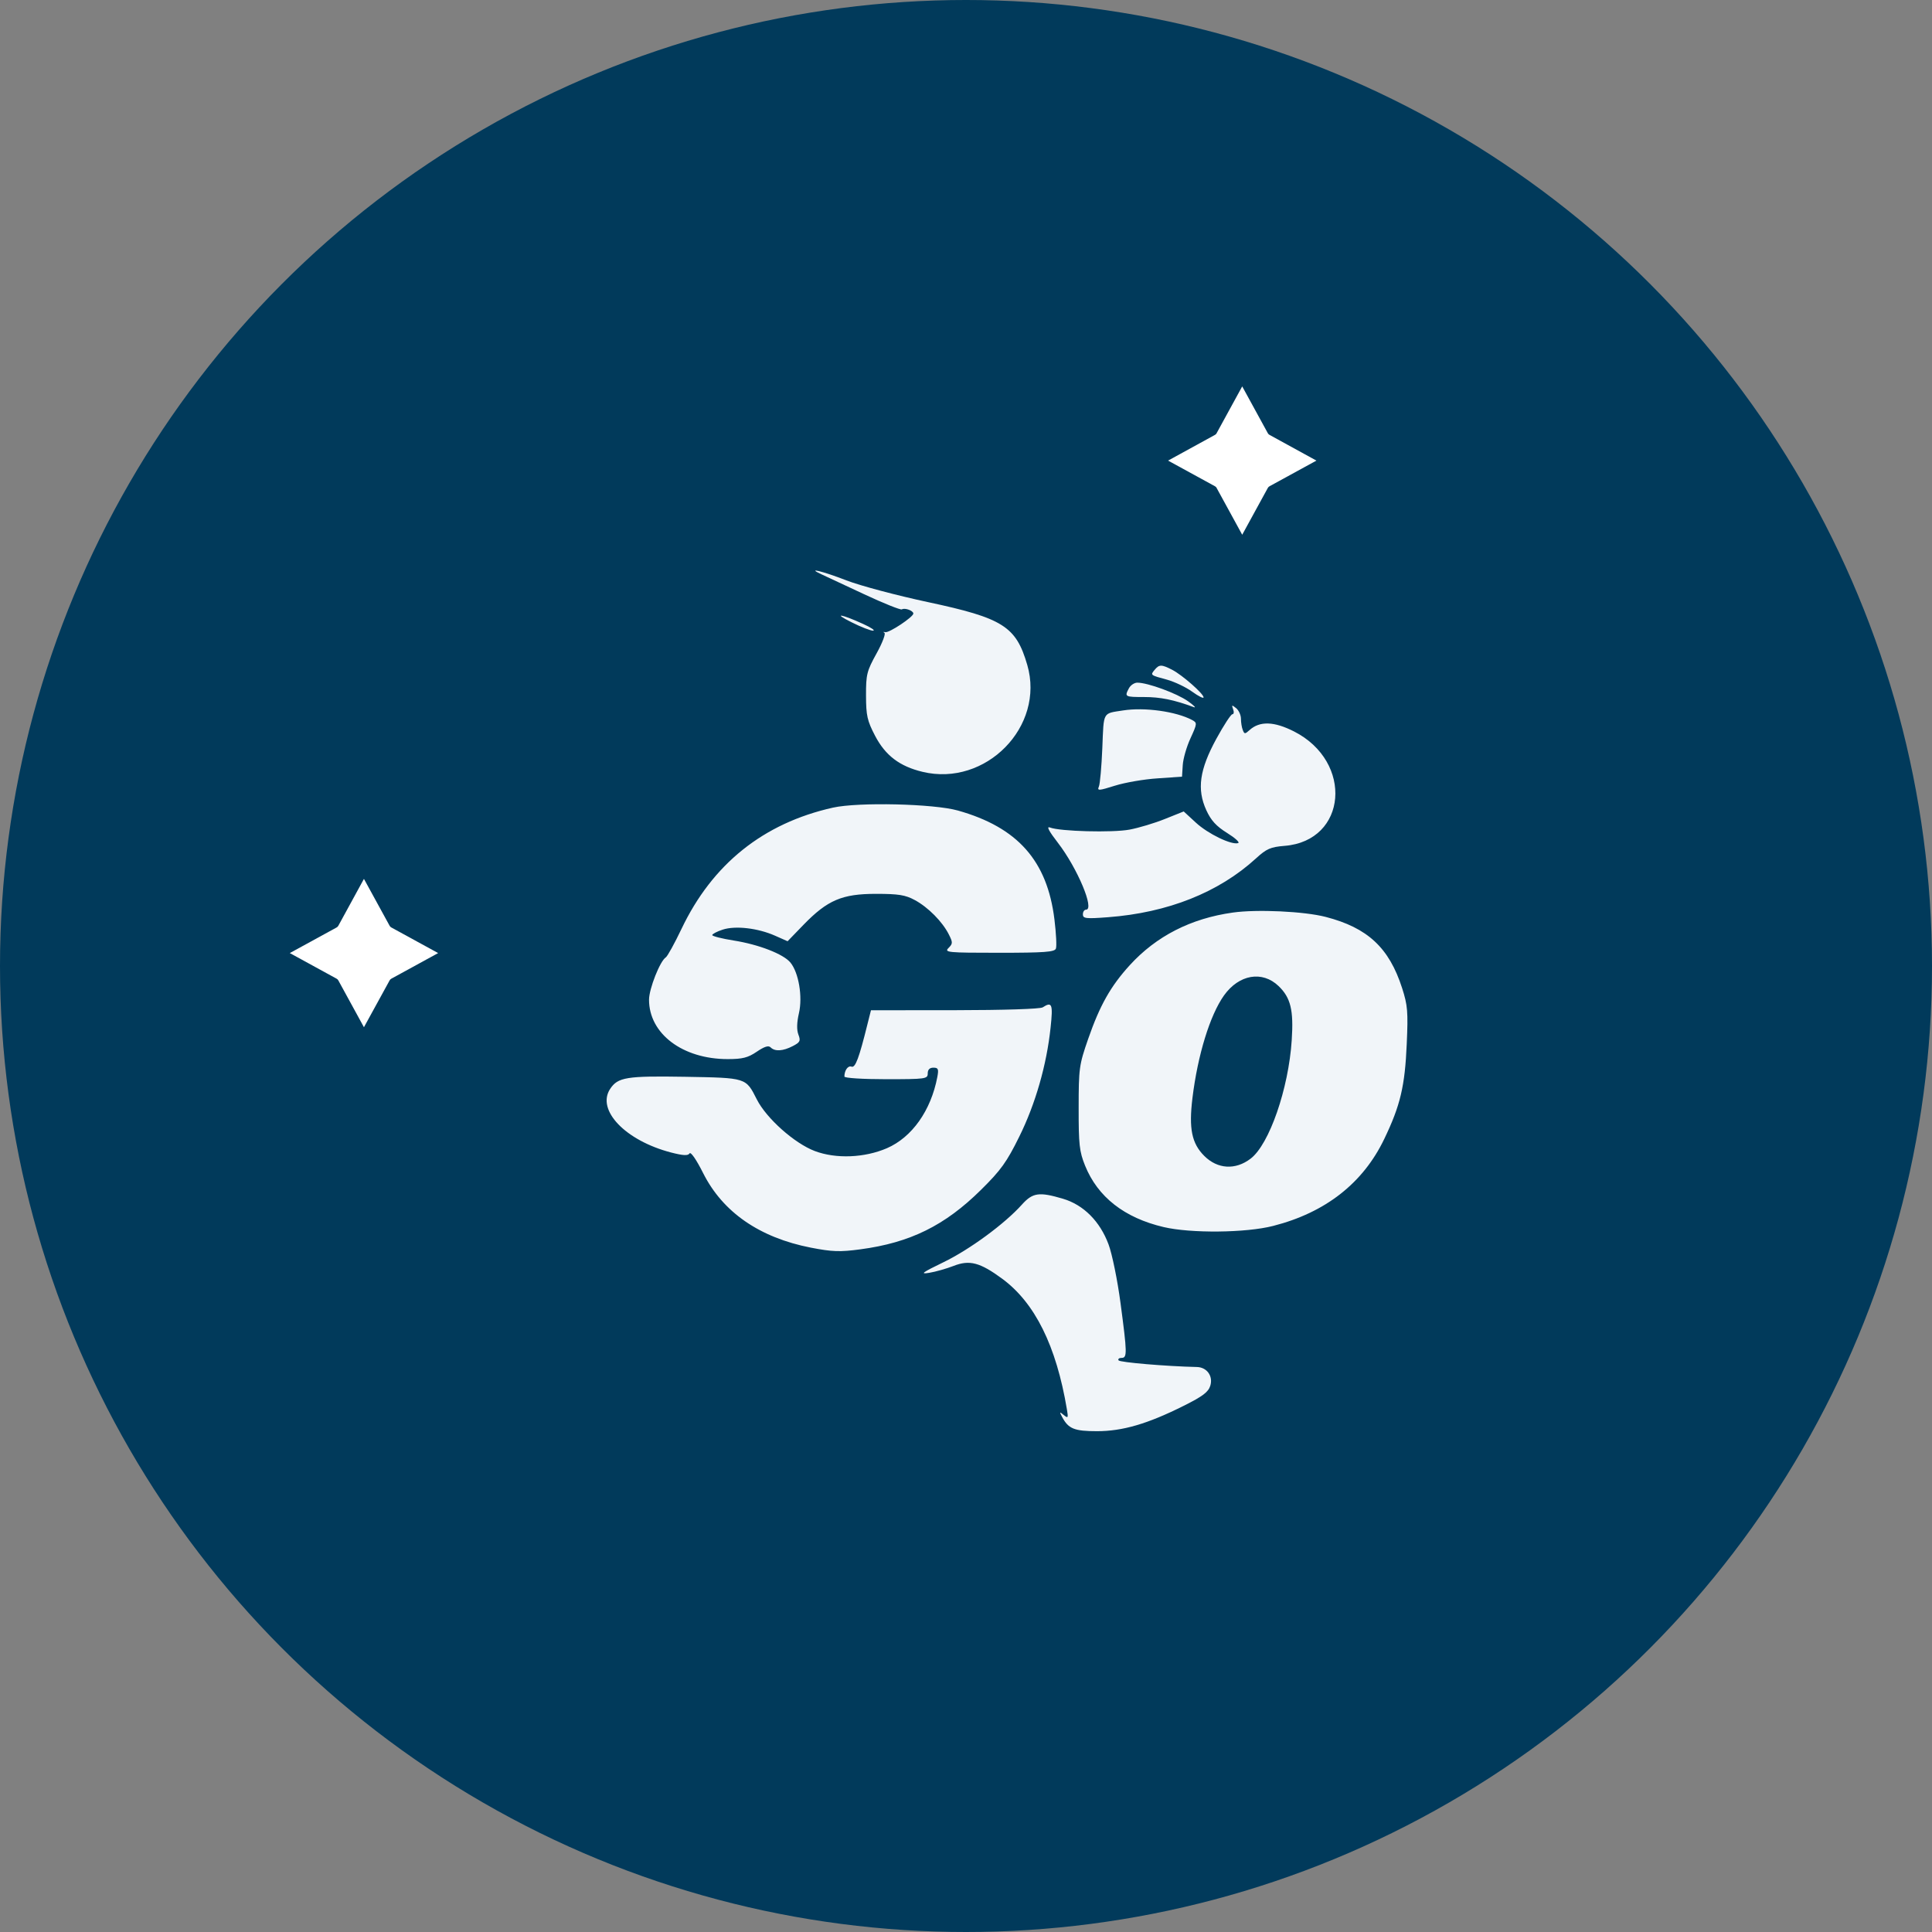
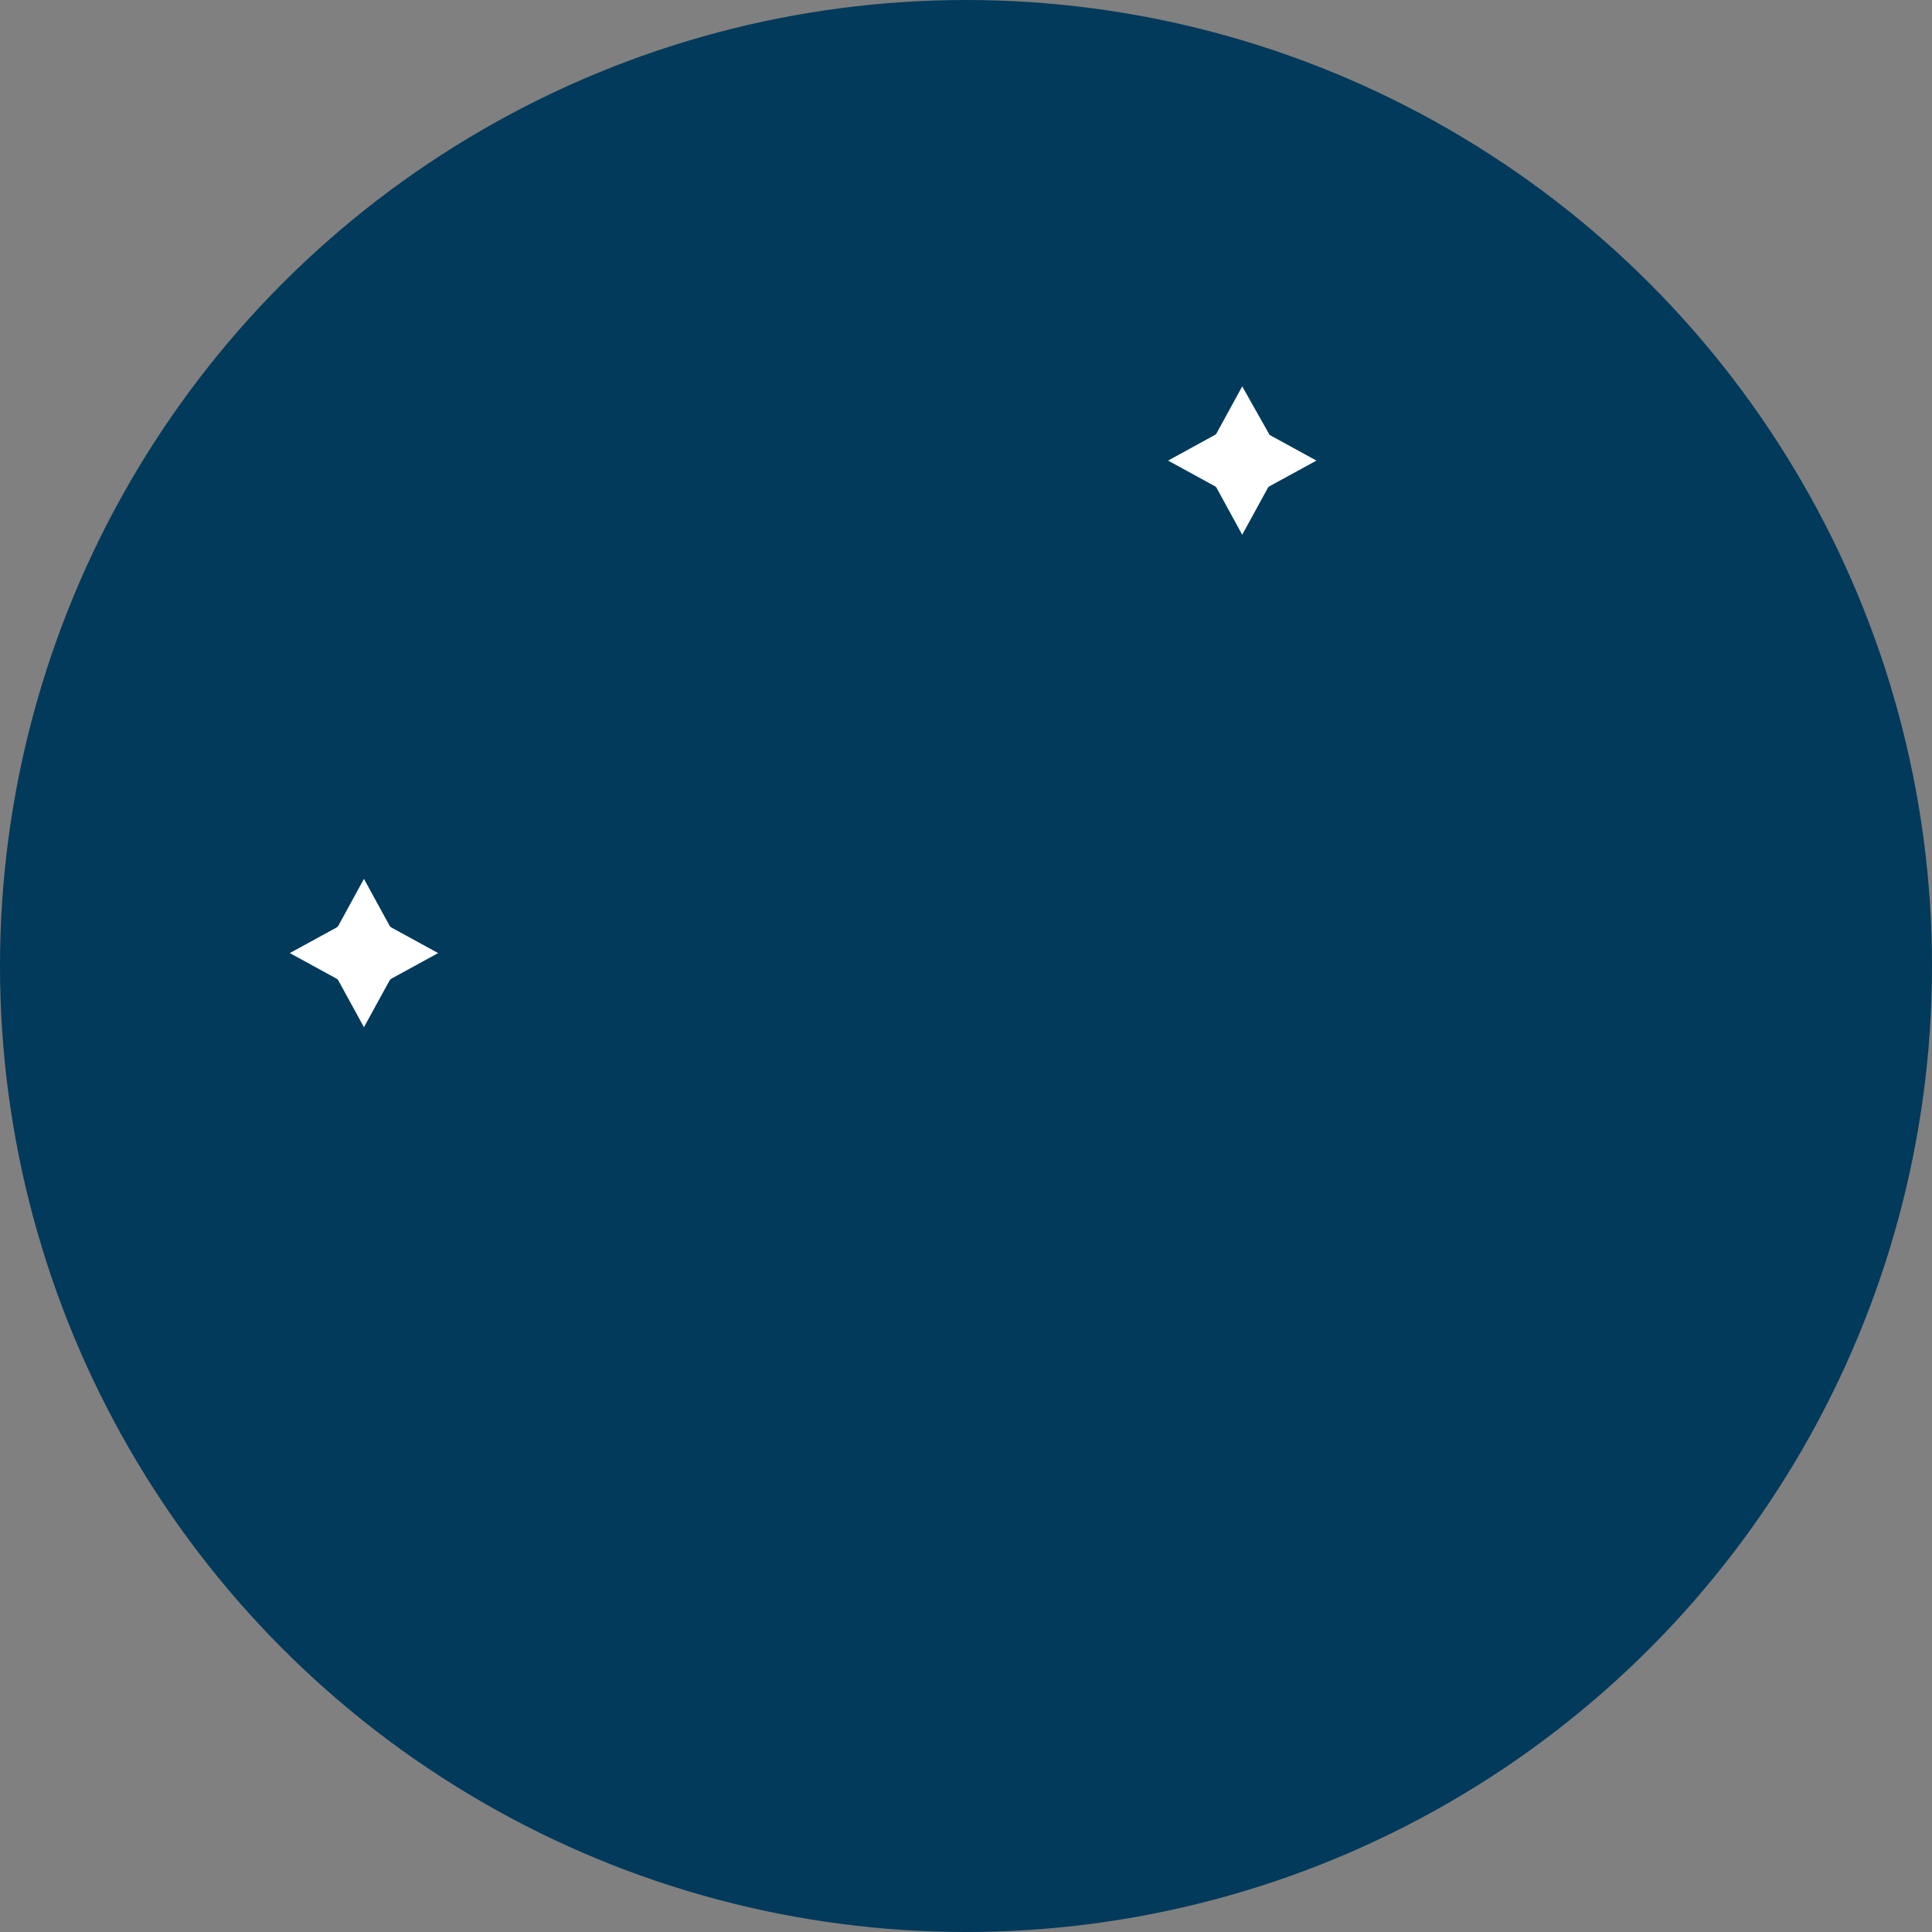
<svg xmlns="http://www.w3.org/2000/svg" width="32" height="32" viewBox="0 0 32 32" fill="none">
  <rect x="0" y="0" width="32" height="32" fill="#808080" stroke="none" />
  <circle cx="16" cy="16" r="16" fill="#013A5B" />
-   <path d="M21.029 7.204C21.016 7.198 21.006 7.188 20.999 7.175L20.575 6.4L20.151 7.175C20.145 7.188 20.134 7.198 20.122 7.204L19.347 7.629L20.122 8.053C20.134 8.059 20.145 8.069 20.151 8.082L20.575 8.857L20.999 8.082C21.006 8.069 21.016 8.059 21.029 8.053L21.804 7.629L21.029 7.204Z" fill="white" />
+   <path d="M21.029 7.204L20.575 6.4L20.151 7.175C20.145 7.188 20.134 7.198 20.122 7.204L19.347 7.629L20.122 8.053C20.134 8.059 20.145 8.069 20.151 8.082L20.575 8.857L20.999 8.082C21.006 8.069 21.016 8.059 21.029 8.053L21.804 7.629L21.029 7.204Z" fill="white" />
  <path d="M6.482 15.362C6.469 15.355 6.459 15.345 6.453 15.333L6.028 14.557L5.604 15.333C5.598 15.345 5.588 15.355 5.575 15.362L4.8 15.786L5.575 16.21C5.588 16.217 5.598 16.227 5.604 16.239L6.028 17.014L6.453 16.239C6.459 16.227 6.469 16.217 6.482 16.21L7.257 15.786L6.482 15.362Z" fill="white" />
-   <path fill-rule="evenodd" clip-rule="evenodd" d="M13.605 9.512C13.671 9.542 13.989 9.69 14.312 9.842C14.635 9.993 14.917 10.106 14.938 10.093C14.986 10.063 15.128 10.115 15.128 10.162C15.128 10.219 14.728 10.485 14.663 10.471C14.63 10.463 14.623 10.468 14.648 10.481C14.674 10.493 14.616 10.647 14.519 10.822C14.357 11.115 14.343 11.17 14.344 11.521C14.345 11.854 14.364 11.937 14.494 12.187C14.665 12.514 14.901 12.693 15.28 12.784C16.328 13.036 17.311 12.033 17.015 11.014C16.829 10.374 16.613 10.238 15.366 9.972C14.856 9.863 14.25 9.702 14.019 9.613C13.625 9.46 13.345 9.392 13.605 9.512ZM14.105 10.307C14.262 10.386 14.423 10.448 14.462 10.446C14.501 10.444 14.426 10.393 14.295 10.334C13.93 10.167 13.783 10.147 14.105 10.307ZM19.125 11.094C19.051 11.183 19.05 11.182 19.331 11.258C19.456 11.293 19.644 11.382 19.747 11.457C19.851 11.532 19.935 11.574 19.935 11.551C19.935 11.49 19.585 11.183 19.417 11.095C19.238 11.003 19.201 11.003 19.125 11.094ZM18.699 11.399C18.623 11.541 18.63 11.545 18.952 11.545C19.218 11.545 19.441 11.59 19.769 11.711C19.821 11.731 19.779 11.687 19.676 11.614C19.491 11.483 19.01 11.307 18.838 11.307C18.789 11.307 18.727 11.348 18.699 11.399ZM20.424 11.747C20.442 11.793 20.436 11.83 20.412 11.83C20.388 11.83 20.269 12.013 20.147 12.236C19.867 12.749 19.822 13.072 19.98 13.419C20.058 13.589 20.144 13.684 20.324 13.796C20.456 13.878 20.539 13.953 20.508 13.964C20.399 14 20.01 13.812 19.809 13.627L19.606 13.44L19.294 13.565C19.123 13.634 18.859 13.713 18.709 13.741C18.426 13.794 17.554 13.771 17.391 13.706C17.328 13.681 17.371 13.764 17.525 13.963C17.846 14.381 18.134 15.067 17.988 15.067C17.959 15.067 17.936 15.102 17.936 15.145C17.936 15.214 17.985 15.22 18.353 15.192C19.344 15.117 20.188 14.781 20.805 14.216C20.978 14.058 21.044 14.029 21.277 14.01C22.314 13.927 22.422 12.617 21.433 12.115C21.102 11.947 20.865 11.94 20.697 12.092C20.62 12.161 20.611 12.161 20.584 12.09C20.567 12.048 20.554 11.964 20.554 11.904C20.554 11.844 20.518 11.765 20.474 11.729C20.403 11.672 20.397 11.674 20.424 11.747ZM18.602 11.767C18.258 11.821 18.283 11.776 18.258 12.389C18.245 12.697 18.22 12.985 18.201 13.028C18.17 13.1 18.197 13.098 18.468 13.013C18.634 12.961 18.951 12.906 19.174 12.892L19.578 12.864L19.59 12.674C19.596 12.57 19.653 12.369 19.718 12.229C19.83 11.984 19.831 11.972 19.746 11.926C19.48 11.784 18.957 11.711 18.602 11.767ZM13.796 13.377C12.643 13.635 11.799 14.311 11.287 15.387C11.172 15.628 11.055 15.839 11.028 15.857C10.933 15.915 10.751 16.376 10.75 16.557C10.749 17.121 11.305 17.542 12.053 17.542C12.298 17.542 12.388 17.519 12.534 17.42C12.661 17.334 12.729 17.312 12.764 17.348C12.835 17.419 12.967 17.411 13.13 17.327C13.252 17.264 13.264 17.24 13.224 17.136C13.194 17.057 13.197 16.937 13.233 16.781C13.296 16.508 13.229 16.11 13.092 15.943C12.976 15.802 12.569 15.644 12.153 15.578C11.957 15.547 11.797 15.506 11.797 15.488C11.797 15.47 11.874 15.429 11.969 15.398C12.179 15.329 12.55 15.371 12.837 15.498L13.045 15.59L13.313 15.313C13.707 14.908 13.949 14.805 14.509 14.805C14.882 14.805 14.995 14.823 15.152 14.908C15.373 15.027 15.609 15.266 15.715 15.476C15.783 15.61 15.782 15.63 15.71 15.702C15.637 15.775 15.694 15.781 16.547 15.781C17.3 15.781 17.468 15.768 17.489 15.712C17.504 15.675 17.493 15.458 17.465 15.23C17.346 14.257 16.856 13.704 15.866 13.425C15.466 13.312 14.216 13.283 13.796 13.377ZM20.419 15.115C19.725 15.212 19.152 15.505 18.713 15.986C18.395 16.335 18.217 16.651 18.023 17.209C17.874 17.638 17.866 17.695 17.866 18.351C17.865 18.958 17.878 19.073 17.972 19.306C18.182 19.826 18.623 20.171 19.273 20.324C19.723 20.43 20.638 20.421 21.088 20.305C21.954 20.084 22.577 19.596 22.928 18.864C23.194 18.311 23.27 17.989 23.3 17.293C23.324 16.755 23.315 16.651 23.223 16.365C23.008 15.698 22.653 15.367 21.958 15.187C21.604 15.095 20.821 15.058 20.419 15.115ZM21.177 16.332C21.378 16.525 21.428 16.73 21.395 17.229C21.343 18.032 21.023 18.956 20.714 19.191C20.463 19.383 20.166 19.365 19.947 19.146C19.738 18.938 19.689 18.693 19.751 18.184C19.838 17.474 20.041 16.814 20.273 16.488C20.521 16.14 20.907 16.073 21.177 16.332ZM17.27 16.685C17.228 16.712 16.625 16.731 15.812 16.732L14.426 16.733L14.369 16.959C14.229 17.525 14.167 17.691 14.104 17.667C14.046 17.645 13.986 17.728 13.986 17.831C13.986 17.856 14.289 17.875 14.676 17.875C15.334 17.875 15.366 17.87 15.366 17.78C15.366 17.716 15.398 17.684 15.46 17.684C15.54 17.684 15.55 17.707 15.525 17.839C15.419 18.395 15.106 18.837 14.69 19.018C14.319 19.178 13.846 19.197 13.496 19.065C13.16 18.938 12.694 18.524 12.535 18.209C12.352 17.848 12.367 17.853 11.349 17.835C10.376 17.819 10.234 17.841 10.105 18.037C9.876 18.388 10.359 18.892 11.115 19.089C11.318 19.141 11.395 19.145 11.421 19.104C11.441 19.072 11.534 19.207 11.647 19.432C11.972 20.078 12.581 20.499 13.43 20.665C13.786 20.734 13.912 20.738 14.249 20.693C15.075 20.583 15.651 20.299 16.25 19.706C16.578 19.382 16.675 19.247 16.883 18.825C17.151 18.283 17.336 17.637 17.401 17.02C17.443 16.629 17.425 16.585 17.27 16.685ZM16.926 19.952C16.641 20.27 16.061 20.696 15.628 20.906C15.273 21.078 15.232 21.108 15.39 21.082C15.495 21.065 15.677 21.013 15.796 20.967C16.059 20.864 16.232 20.91 16.597 21.178C17.141 21.577 17.495 22.291 17.671 23.342C17.696 23.487 17.691 23.496 17.619 23.437C17.548 23.378 17.545 23.382 17.593 23.471C17.696 23.665 17.794 23.705 18.17 23.705C18.593 23.705 19.008 23.584 19.607 23.284C19.919 23.128 20.013 23.058 20.046 22.953C20.096 22.794 19.991 22.646 19.825 22.642C19.308 22.63 18.547 22.565 18.527 22.532C18.513 22.51 18.535 22.491 18.576 22.491C18.672 22.491 18.67 22.416 18.559 21.58C18.509 21.204 18.42 20.768 18.361 20.611C18.219 20.229 17.947 19.956 17.606 19.855C17.211 19.738 17.105 19.753 16.926 19.952Z" fill="#F1F5F9" />
</svg>